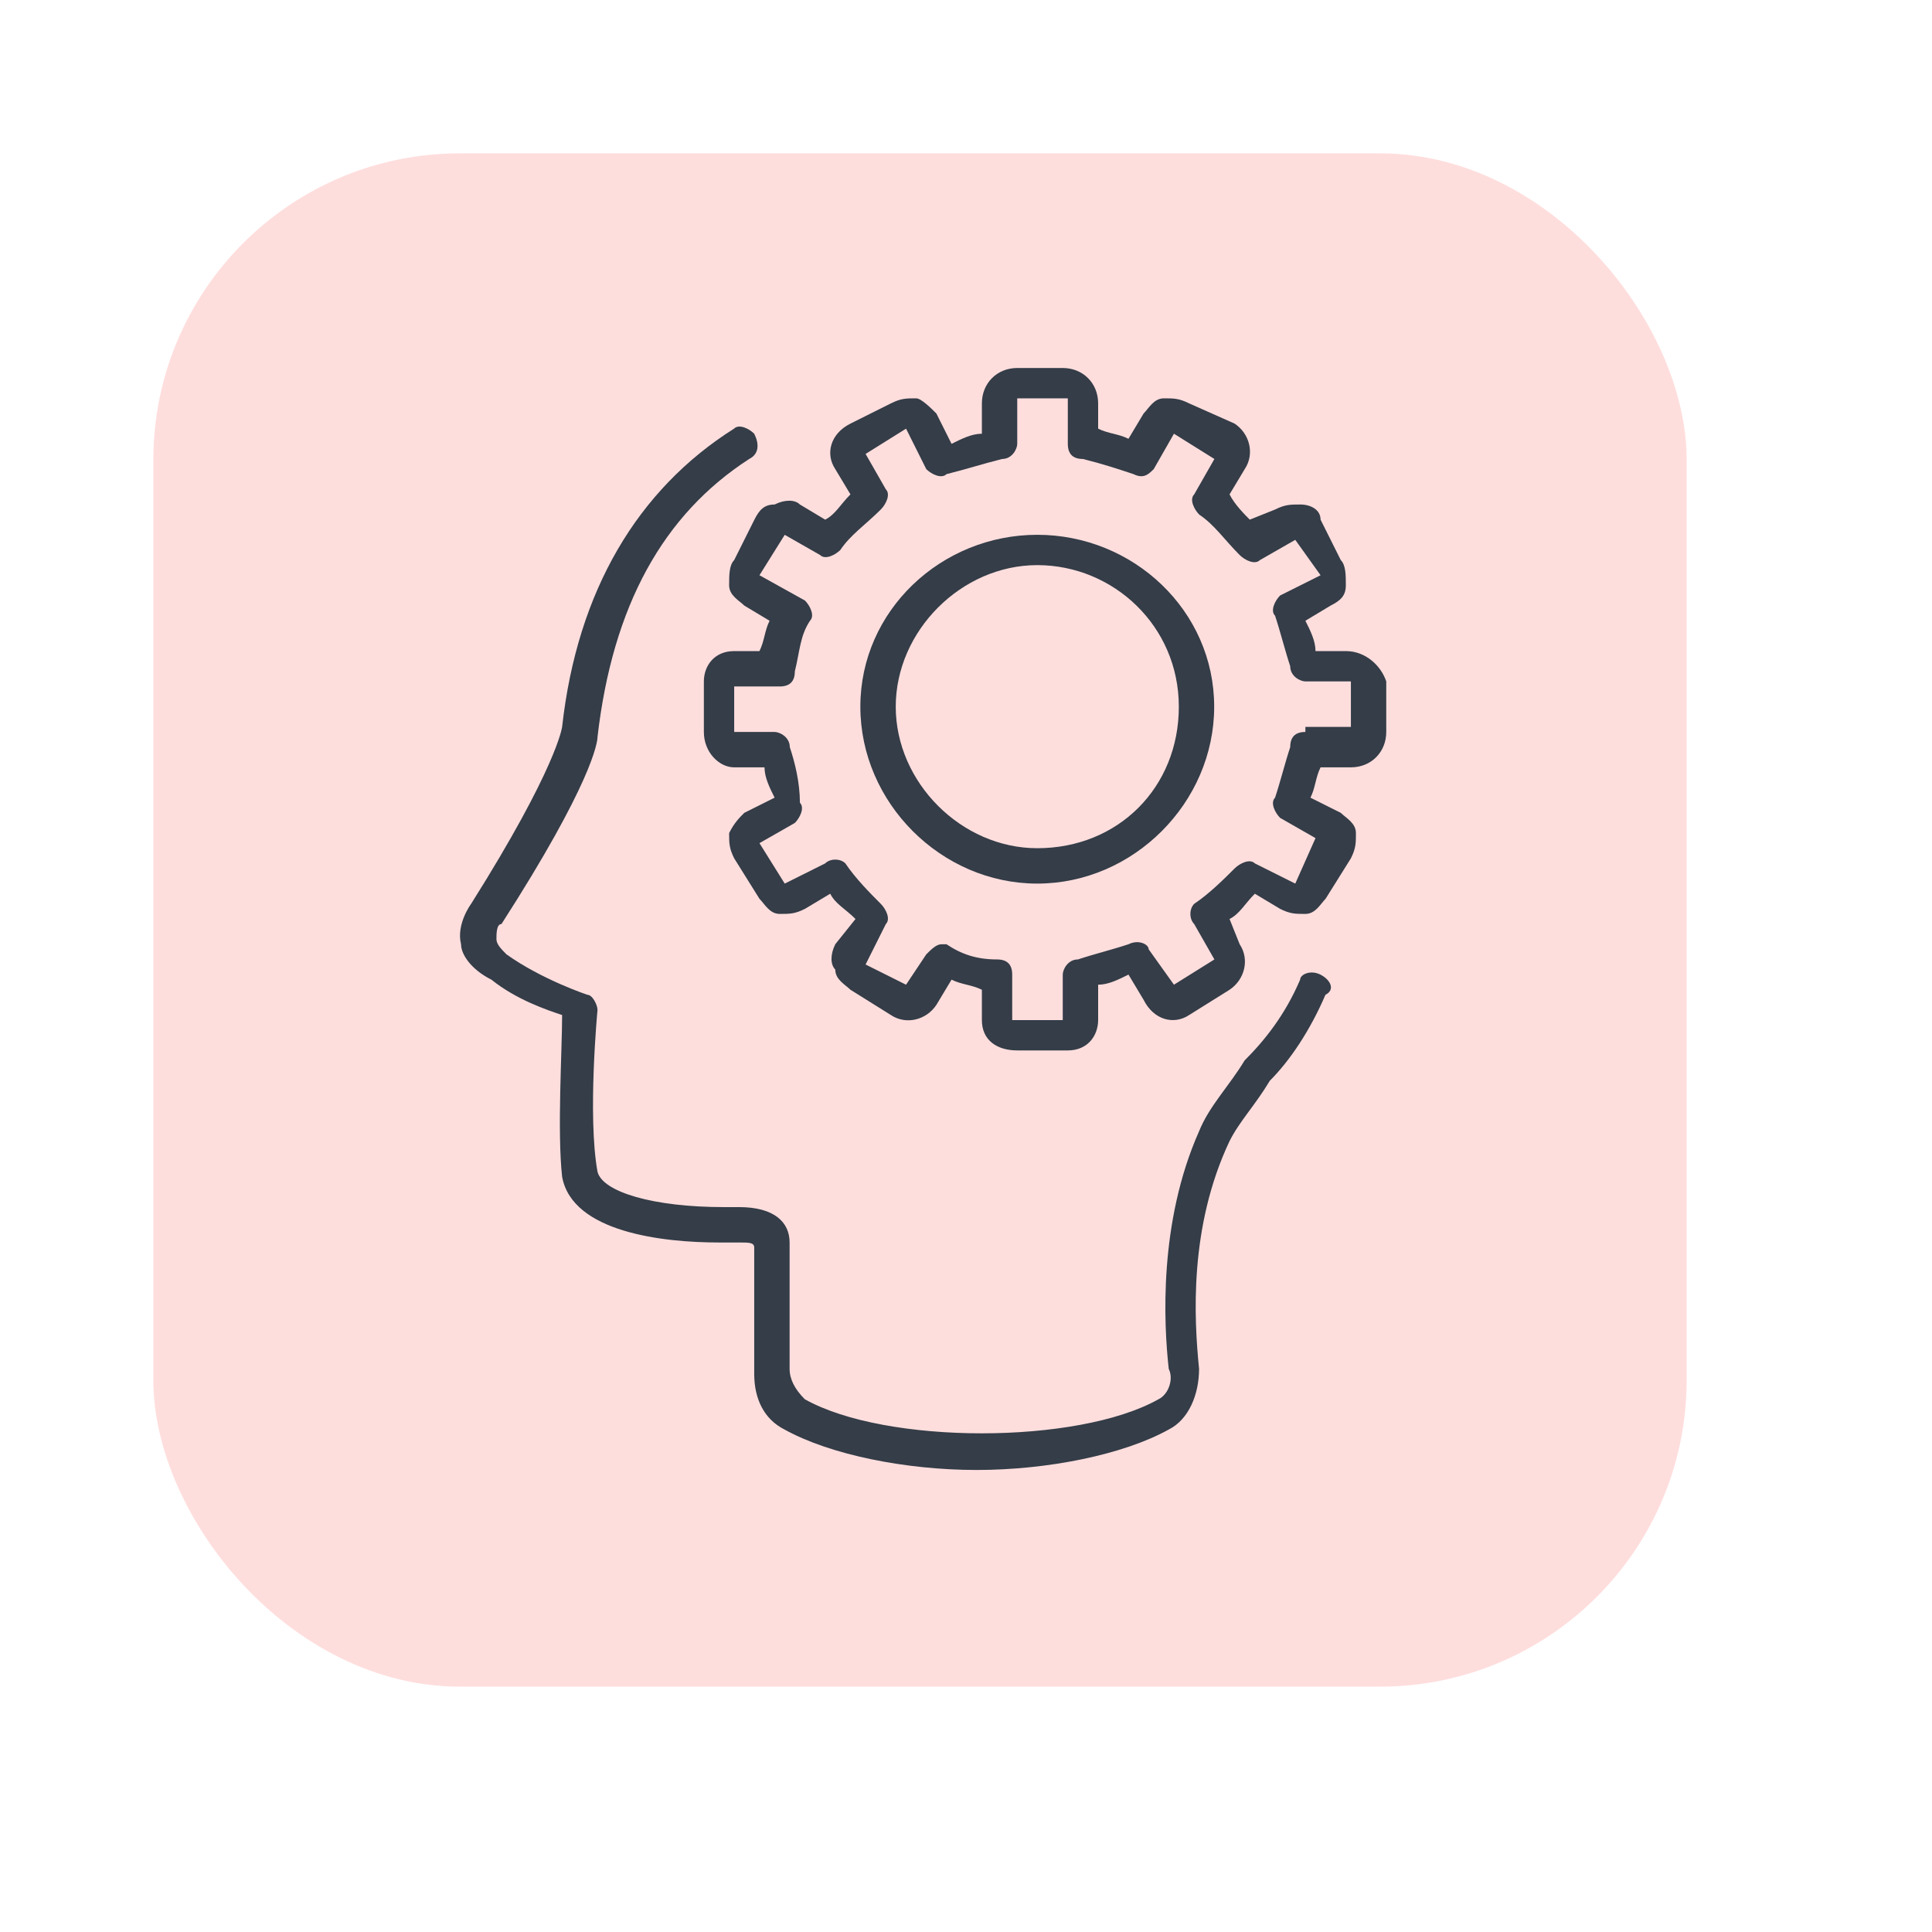
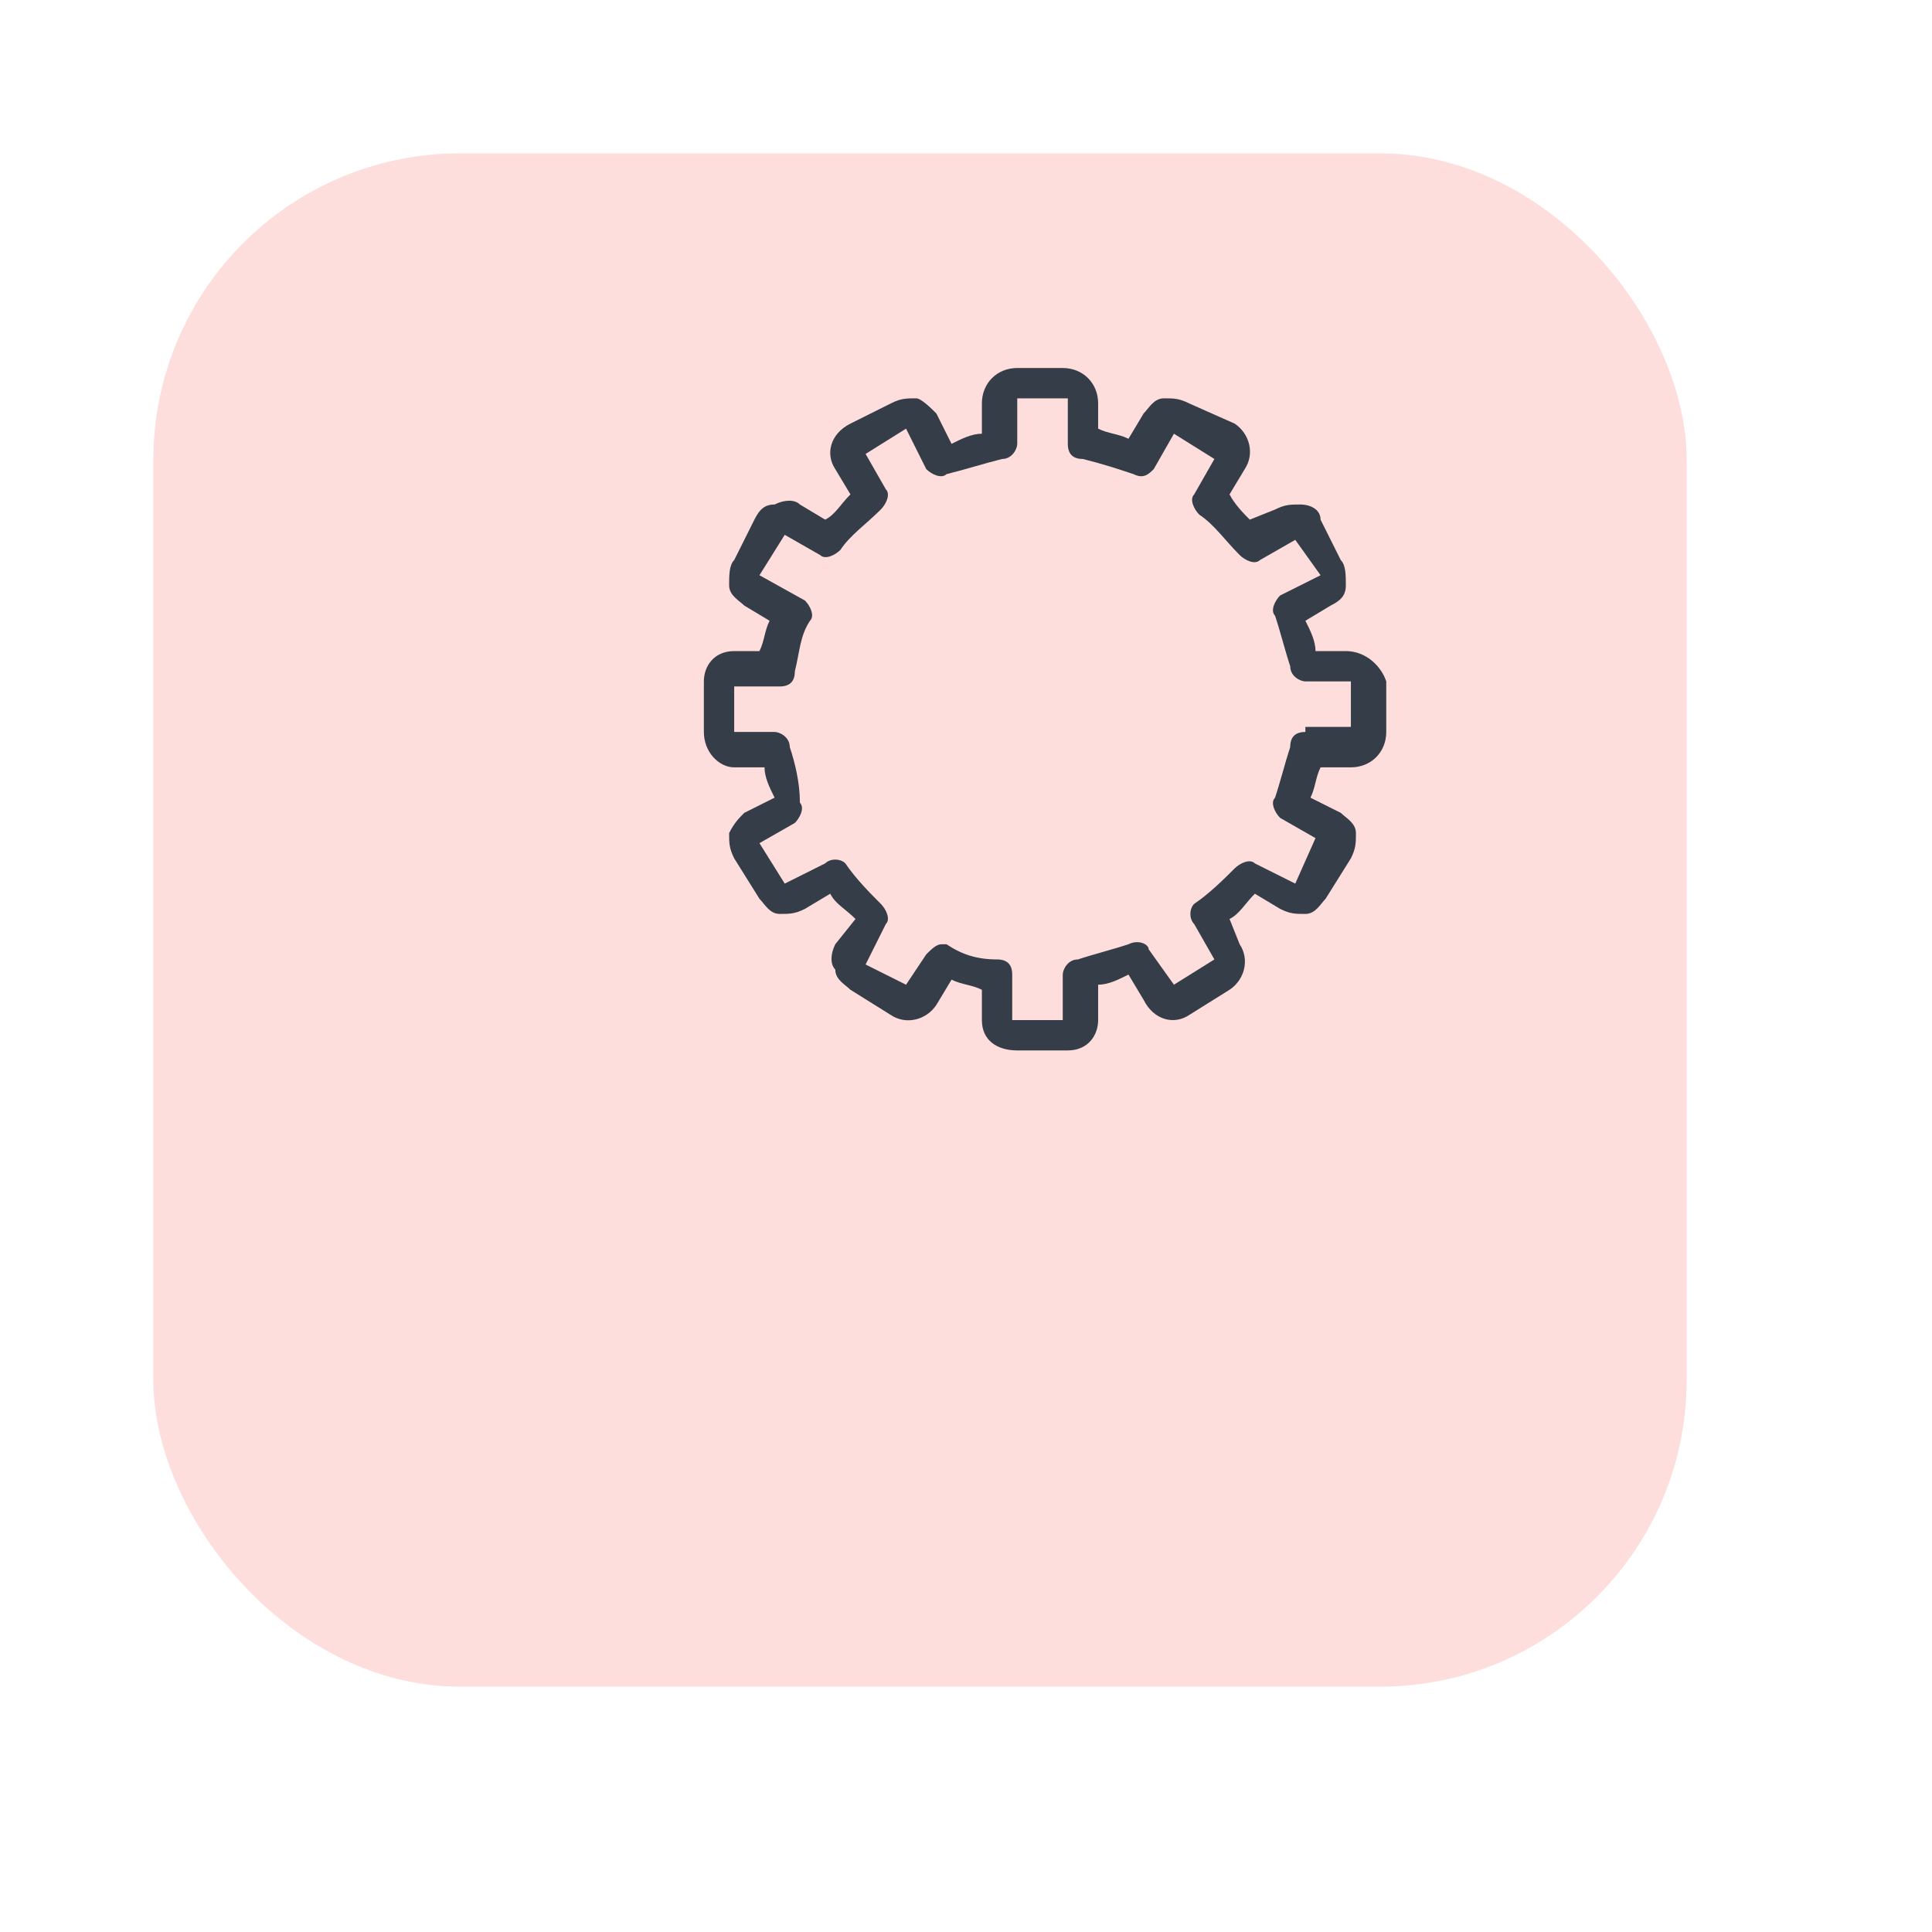
<svg xmlns="http://www.w3.org/2000/svg" width="63" height="63" viewBox="0 0 63 63" fill="none">
  <rect x="5" y="5" width="50" height="50" rx="10" fill="#FEDEDD" />
-   <path d="M43.056 31.78C42.726 31.615 42.396 31.78 42.396 31.945C41.902 33.099 41.242 33.923 40.583 34.582C40.089 35.406 39.429 36.066 39.1 36.89C37.781 39.857 37.946 43.154 38.111 44.637C38.275 44.967 38.111 45.461 37.781 45.626C35.144 47.11 28.88 47.11 26.242 45.626C25.913 45.297 25.748 44.967 25.748 44.637V40.516C25.748 39.857 25.253 39.362 24.1 39.362C23.935 39.362 23.935 39.362 23.935 39.362C23.935 39.362 23.77 39.362 23.605 39.362C21.297 39.362 19.649 38.868 19.484 38.209C19.154 36.395 19.484 32.934 19.484 32.934C19.484 32.769 19.319 32.439 19.154 32.439C19.154 32.439 17.671 31.945 16.517 31.121C16.352 30.956 16.188 30.791 16.188 30.626C16.188 30.461 16.188 30.132 16.352 30.132C19.319 25.516 19.484 24.198 19.484 24.033C19.979 19.747 21.627 16.78 24.429 14.967C24.759 14.802 24.759 14.472 24.594 14.143C24.429 13.978 24.1 13.813 23.935 13.978C20.803 15.956 18.825 19.253 18.33 23.703C18.33 23.703 18.166 25.022 15.363 29.472C15.363 29.472 14.869 30.132 15.034 30.791C15.034 31.121 15.363 31.615 16.023 31.945C16.847 32.604 17.836 32.934 18.33 33.099C18.33 34.252 18.166 36.89 18.33 38.373C18.66 40.187 21.627 40.516 23.44 40.516C23.77 40.516 23.935 40.516 23.935 40.516C23.935 40.516 23.935 40.516 24.1 40.516C24.429 40.516 24.594 40.516 24.594 40.681V44.802C24.594 45.626 24.924 46.285 25.583 46.615C27.067 47.439 29.539 47.934 31.847 47.934C34.154 47.934 36.627 47.439 38.111 46.615C38.77 46.285 39.1 45.461 39.1 44.637C38.935 42.989 38.77 40.022 40.089 37.22C40.418 36.56 40.913 36.066 41.407 35.242C42.067 34.582 42.726 33.593 43.221 32.439C43.55 32.275 43.385 31.945 43.056 31.78Z" fill="#343D48" />
  <path d="M43.886 21.231H42.897C42.897 20.901 42.732 20.571 42.567 20.242L43.391 19.747C43.721 19.582 43.886 19.418 43.886 19.088C43.886 18.758 43.886 18.429 43.721 18.264L43.062 16.945C43.062 16.615 42.732 16.451 42.402 16.451C42.072 16.451 41.908 16.451 41.578 16.615L40.754 16.945C40.589 16.78 40.259 16.451 40.094 16.121L40.589 15.297C40.919 14.802 40.754 14.143 40.259 13.813L38.776 13.154C38.446 12.989 38.281 12.989 37.952 12.989C37.622 12.989 37.457 13.319 37.292 13.483L36.798 14.308C36.468 14.143 36.139 14.143 35.809 13.978V13.154C35.809 12.495 35.314 12 34.655 12H33.171C32.512 12 32.018 12.495 32.018 13.154V14.143C31.688 14.143 31.358 14.308 31.029 14.473L30.534 13.483C30.369 13.319 30.04 12.989 29.875 12.989C29.545 12.989 29.38 12.989 29.051 13.154L27.732 13.813C27.073 14.143 26.908 14.802 27.237 15.297L27.732 16.121C27.402 16.451 27.237 16.78 26.908 16.945L26.084 16.451C25.919 16.286 25.589 16.286 25.259 16.451C24.93 16.451 24.765 16.615 24.6 16.945L23.941 18.264C23.776 18.429 23.776 18.758 23.776 19.088C23.776 19.418 24.105 19.582 24.27 19.747L25.095 20.242C24.93 20.571 24.93 20.901 24.765 21.231H23.941C23.281 21.231 22.952 21.725 22.952 22.22V23.868C22.952 24.527 23.446 25.022 23.941 25.022H24.93C24.93 25.352 25.095 25.681 25.259 26.011L24.27 26.506C24.105 26.67 23.941 26.835 23.776 27.165C23.776 27.494 23.776 27.659 23.941 27.989L24.765 29.308C24.93 29.473 25.095 29.802 25.424 29.802C25.754 29.802 25.919 29.802 26.248 29.637L27.073 29.143C27.237 29.473 27.567 29.637 27.897 29.967L27.237 30.791C27.073 31.121 27.073 31.451 27.237 31.615C27.237 31.945 27.567 32.11 27.732 32.275L29.051 33.099C29.545 33.429 30.204 33.264 30.534 32.769L31.029 31.945C31.358 32.11 31.688 32.11 32.018 32.275V33.264C32.018 33.923 32.512 34.253 33.171 34.253H34.82C35.479 34.253 35.809 33.758 35.809 33.264V32.11C36.139 32.11 36.468 31.945 36.798 31.78L37.292 32.604C37.622 33.264 38.281 33.429 38.776 33.099L40.094 32.275C40.589 31.945 40.754 31.286 40.424 30.791L40.094 29.967C40.424 29.802 40.589 29.473 40.919 29.143L41.743 29.637C42.072 29.802 42.237 29.802 42.567 29.802C42.897 29.802 43.062 29.473 43.226 29.308L44.051 27.989C44.215 27.659 44.215 27.494 44.215 27.165C44.215 26.835 43.886 26.67 43.721 26.506L42.732 26.011C42.897 25.681 42.897 25.352 43.062 25.022H44.051C44.71 25.022 45.204 24.527 45.204 23.868V22.22C45.04 21.725 44.545 21.231 43.886 21.231ZM42.567 23.868C42.237 23.868 42.072 24.033 42.072 24.363C41.908 24.857 41.743 25.517 41.578 26.011C41.413 26.176 41.578 26.506 41.743 26.67L42.897 27.33L42.237 28.813L40.919 28.154C40.754 27.989 40.424 28.154 40.259 28.319C39.93 28.648 39.435 29.143 38.941 29.473C38.776 29.637 38.776 29.967 38.941 30.132L39.6 31.286L38.281 32.11L37.457 30.956C37.457 30.791 37.127 30.626 36.798 30.791C36.303 30.956 35.644 31.121 35.15 31.286C34.82 31.286 34.655 31.615 34.655 31.78V33.264H33.007V31.78C33.007 31.451 32.842 31.286 32.512 31.286C31.853 31.286 31.358 31.121 30.864 30.791H30.699C30.534 30.791 30.369 30.956 30.204 31.121L29.545 32.11L28.226 31.451L28.886 30.132C29.051 29.967 28.886 29.637 28.721 29.473C28.391 29.143 27.897 28.648 27.567 28.154C27.402 27.989 27.073 27.989 26.908 28.154L25.589 28.813L24.765 27.494L25.919 26.835C26.084 26.67 26.248 26.341 26.084 26.176C26.084 25.517 25.919 24.857 25.754 24.363C25.754 24.033 25.424 23.868 25.259 23.868H23.941V22.385H25.424C25.754 22.385 25.919 22.22 25.919 21.89C26.084 21.231 26.084 20.736 26.413 20.242C26.578 20.077 26.413 19.747 26.248 19.582L24.765 18.758L25.589 17.44L26.743 18.099C26.908 18.264 27.237 18.099 27.402 17.934C27.732 17.44 28.226 17.11 28.721 16.615C28.886 16.451 29.051 16.121 28.886 15.956L28.226 14.802L29.545 13.978L30.204 15.297C30.369 15.461 30.699 15.626 30.864 15.461C31.523 15.297 32.018 15.132 32.677 14.967C33.007 14.967 33.171 14.637 33.171 14.473V12.989H34.82V14.473C34.82 14.802 34.985 14.967 35.314 14.967C35.974 15.132 36.468 15.297 36.963 15.461C37.292 15.626 37.457 15.461 37.622 15.297L38.281 14.143L39.6 14.967L38.941 16.121C38.776 16.286 38.941 16.615 39.105 16.78C39.6 17.11 39.93 17.604 40.424 18.099C40.589 18.264 40.919 18.429 41.084 18.264L42.237 17.604L43.062 18.758L41.743 19.418C41.578 19.582 41.413 19.912 41.578 20.077C41.743 20.571 41.908 21.231 42.072 21.725C42.072 22.055 42.402 22.22 42.567 22.22H44.051V23.703H42.567V23.868Z" fill="#343D48" />
-   <path d="M33.824 17.439C30.692 17.439 28.055 19.912 28.055 23.044C28.055 26.176 30.692 28.813 33.824 28.813C36.956 28.813 39.593 26.176 39.593 23.044C39.593 19.912 36.956 17.439 33.824 17.439ZM33.824 27.659C31.352 27.659 29.209 25.516 29.209 23.044C29.209 20.571 31.352 18.428 33.824 18.428C36.297 18.428 38.44 20.406 38.44 23.044C38.44 25.681 36.462 27.659 33.824 27.659Z" fill="#343D48" />
</svg>